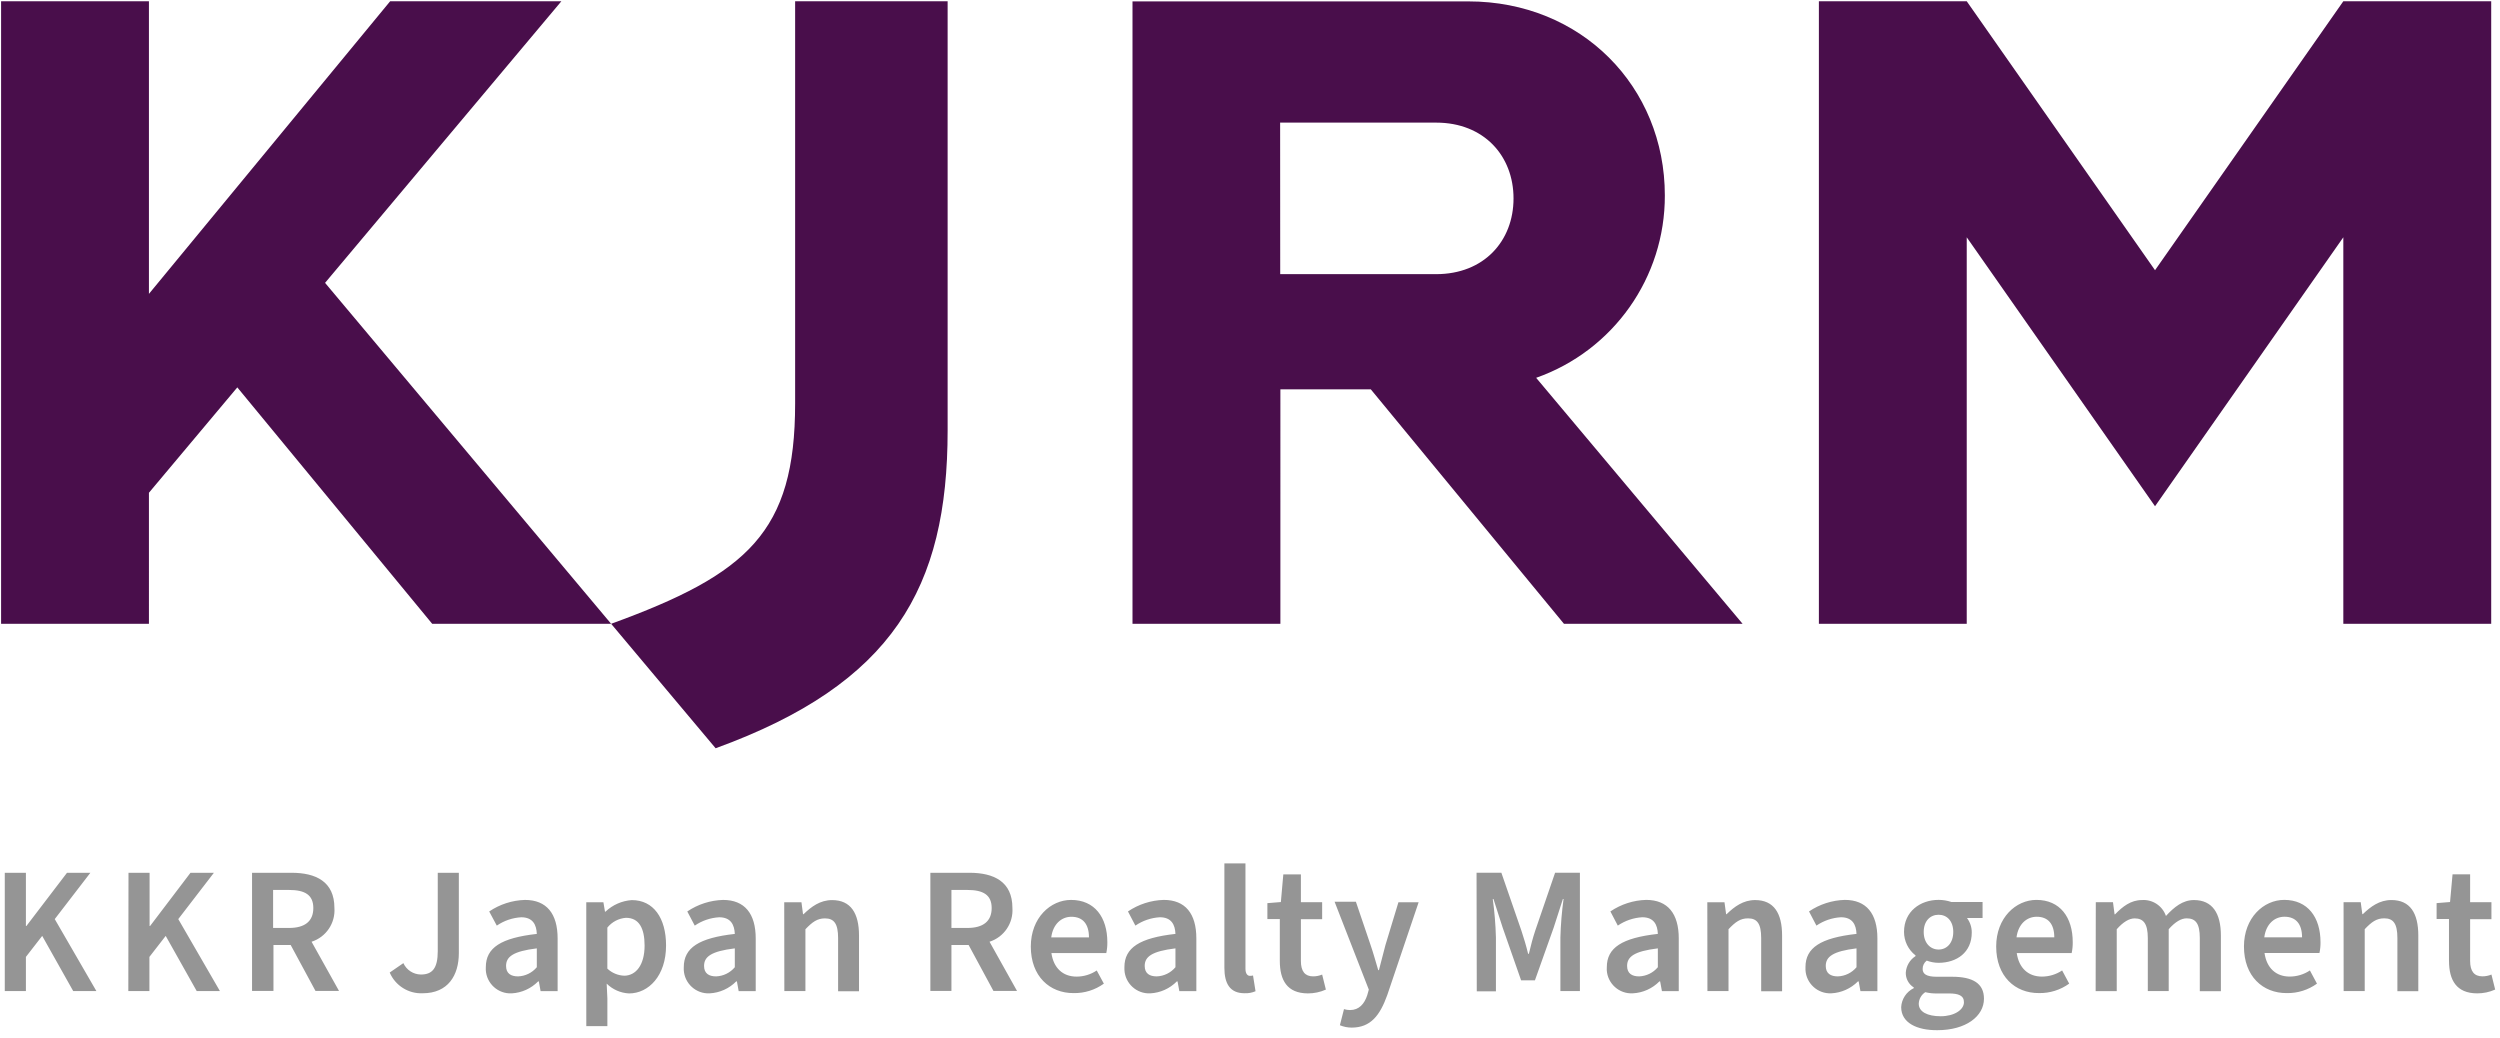
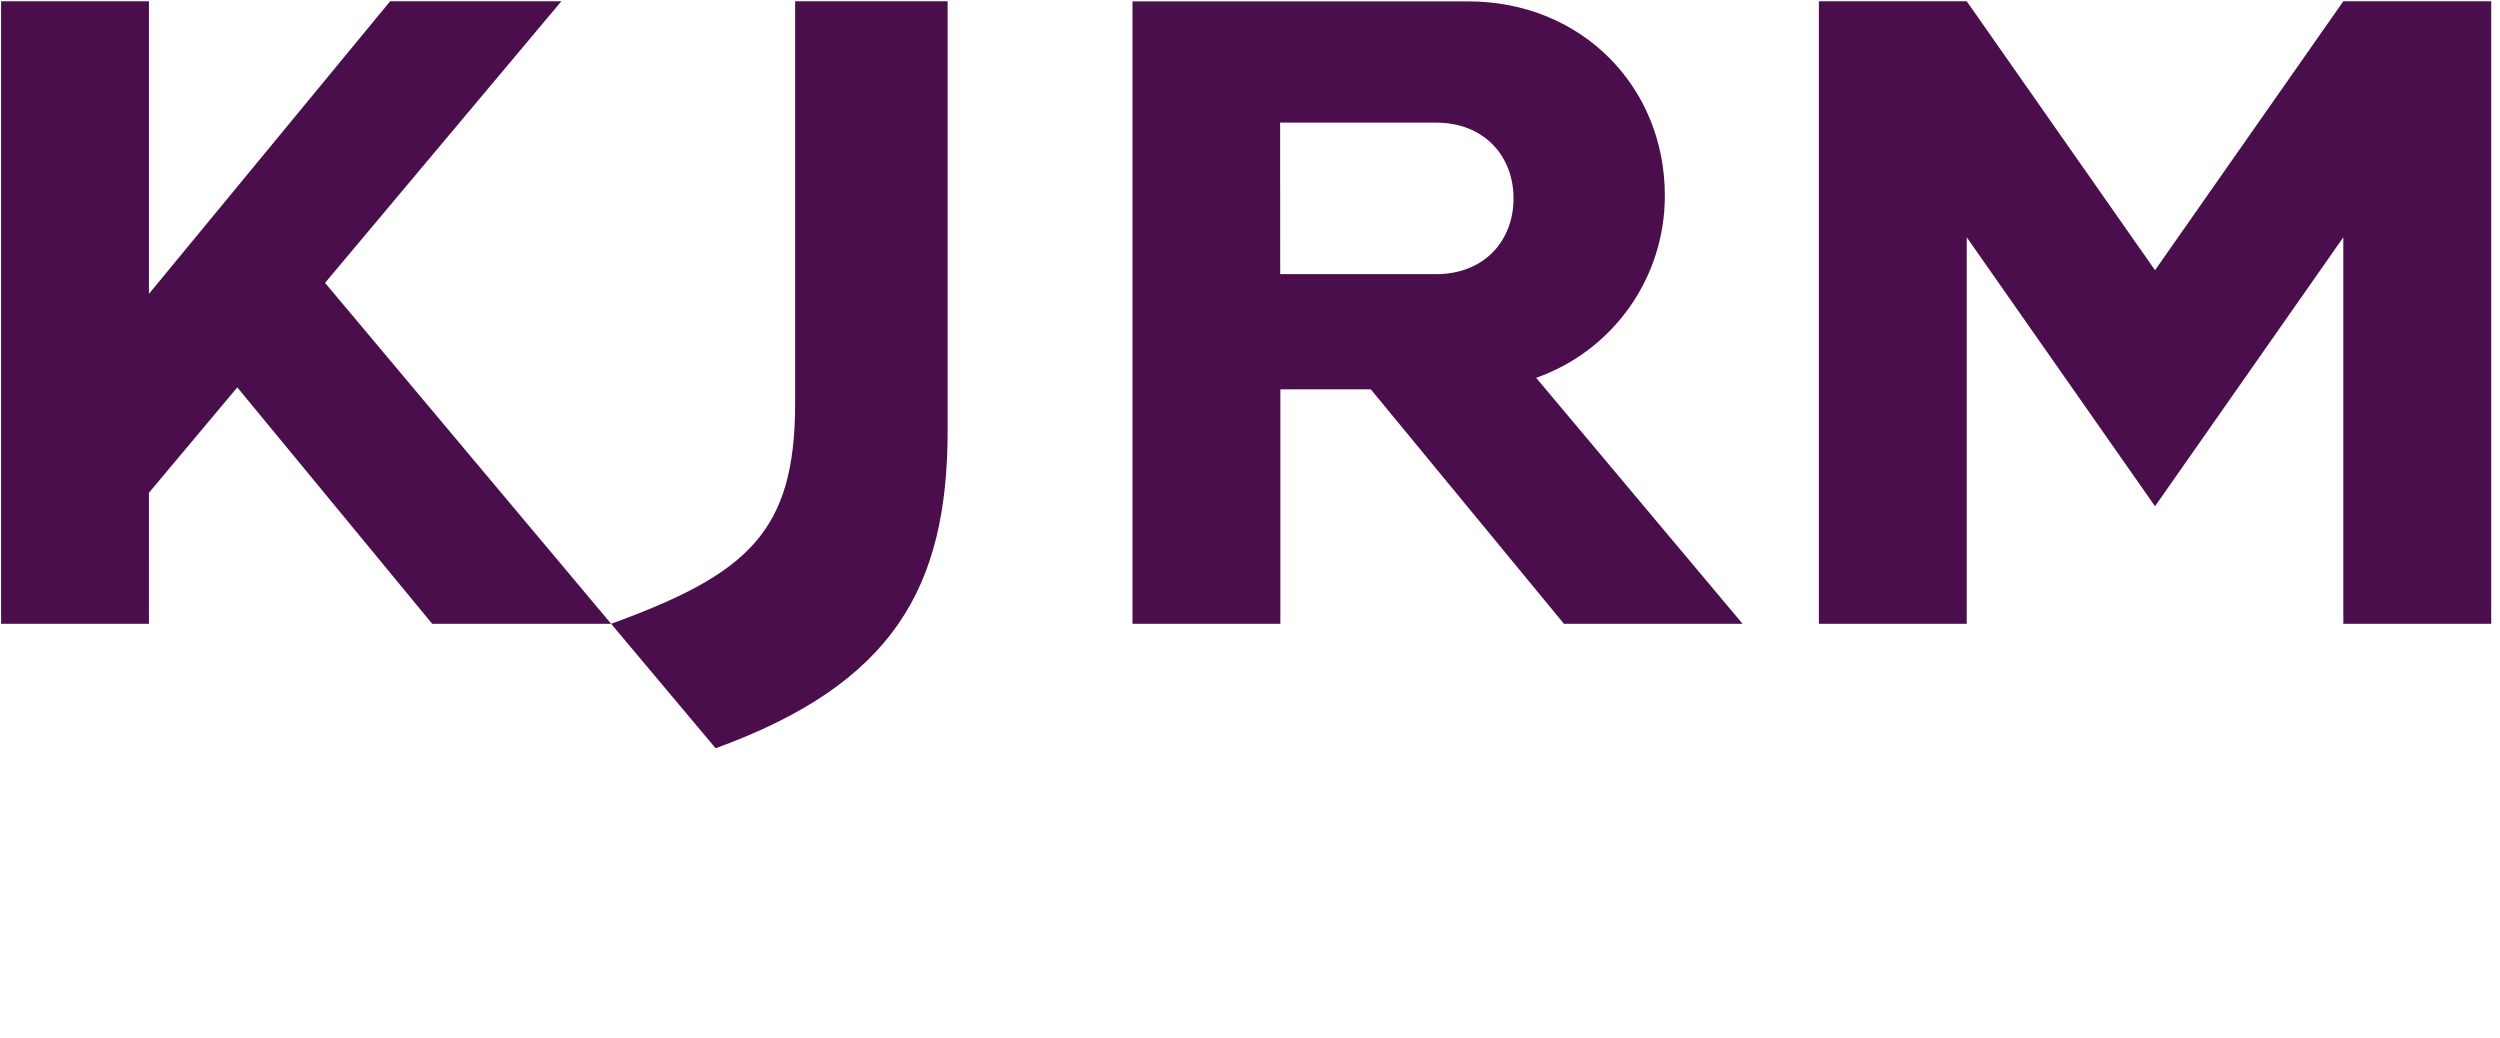
<svg xmlns="http://www.w3.org/2000/svg" version="1.1" id="グループ_77" x="0px" y="0px" width="489px" height="203px" viewBox="0 0 489 203" enable-background="new 0 0 489 203" xml:space="preserve">
  <path id="シェイプ_3" fill="#490E4B" d="M155.527,0.247v78.689c0,25.139-9.271,33.352-35.989,43.078l20.439,24.346  c34.716-12.631,45.379-31.399,45.379-62.157V0.247H155.527z M458.354,0.247l-36.831,52.607l-36.83-52.607h-28.92v121.767h28.92  v-75.6l36.83,52.607l36.831-52.607v75.6h28.926V0.247H458.354z M109.804,0.247H76.315L29.131,57.483V0.247H0.213v121.767h28.918  V96.383l17.286-20.611l38.119,46.242h35L63.582,55.327L109.804,0.247z M305.91,122.014h34.939L300.471,73.9  c15.122-5.33,25.22-19.64,25.172-35.673c0-21.286-16.322-37.955-38.445-37.955h-65.68v121.742h28.926V76.158h17.689L305.91,122.014z   M250.393,23.985h30.525c9.32,0,15.128,6.478,15.128,14.83s-5.808,14.81-15.128,14.81h-30.509L250.393,23.985z" />
-   <path id="シェイプ_3-2" fill="#959595" d="M0.934,170.715h4.133v10.406h0.1l7.939-10.406h4.57l-6.967,9.059l8.144,14.078H14.32  l-6.066-10.789l-3.187,4.106v6.683H0.934V170.715z M25.134,170.715h4.126v10.406h0.1l7.9-10.406h4.579l-6.968,9.059l8.145,14.078  h-4.538l-6.066-10.789l-3.187,4.106v6.683H25.1L25.134,170.715z M49.293,170.715h7.732c4.751,0,8.386,1.721,8.386,6.874  c0.215,2.972-1.631,5.704-4.468,6.615l5.37,9.622H61.71l-4.854-8.985h-3.368v8.985H49.3v-23.111H49.293z M56.543,181.507  c3.085,0,4.743-1.307,4.743-3.89s-1.658-3.542-4.743-3.542h-3.124v7.432h3.127H56.543z M76.226,190.229l2.673-1.84  c0.616,1.346,1.956,2.214,3.437,2.227c2.216,0,3.29-1.2,3.29-4.564v-15.336h4.124v15.706c0,4.356-2.114,7.861-7.071,7.861  c-2.784,0.122-5.353-1.493-6.451-4.054H76.226z M95.026,189.188c0-3.823,2.981-5.729,9.974-6.515  c-0.069-1.769-0.756-3.254-3.05-3.254c-1.712,0.097-3.364,0.662-4.776,1.634l-1.486-2.77c2.071-1.403,4.5-2.187,7-2.258  c4.227,0,6.383,2.689,6.383,7.535v10.308h-3.331l-0.343-1.905h-0.138c-1.371,1.392-3.209,2.225-5.159,2.337  c-2.667,0.137-4.941-1.913-5.079-4.581C95.014,189.542,95.016,189.365,95.026,189.188L95.026,189.188z M105,189.188V185.5  c-4.64,0.57-6.014,1.636-6.014,3.439c0,1.484,0.963,2.043,2.354,2.043C102.759,190.93,104.089,190.277,105,189.188z M114.674,176.48  h3.351l0.309,1.838h0.1c1.402-1.332,3.226-2.131,5.155-2.26c4.227,0,6.692,3.5,6.692,8.875c0,5.947-3.436,9.383-7.242,9.383  c-1.644-0.08-3.2-0.763-4.373-1.916l0.137,2.904v5.412h-4.124L114.674,176.48z M126.083,184.97c0-3.438-1.108-5.446-3.642-5.446  c-1.428,0.104-2.749,0.799-3.643,1.916v8.024c0.905,0.853,2.091,1.345,3.333,1.384c2.216-0.035,3.952-2.021,3.952-5.914V184.97z   M133.747,189.188c0-3.823,2.981-5.729,9.983-6.515c-0.078-1.769-0.765-3.254-3.059-3.254c-1.712,0.097-3.364,0.662-4.777,1.634  l-1.46-2.77c2.071-1.403,4.5-2.187,7-2.258c4.227,0,6.384,2.689,6.384,7.535v10.308h-3.334l-0.344-1.905h-0.138  c-1.38,1.4-3.236,2.234-5.2,2.336c-2.666,0.127-4.93-1.932-5.057-4.598C133.737,189.529,133.738,189.359,133.747,189.188  L133.747,189.188z M143.73,189.188V185.5c-4.648,0.57-6.015,1.636-6.015,3.439c0,1.484,0.973,2.043,2.363,2.043  C141.494,190.925,142.82,190.273,143.73,189.188L143.73,189.188z M153.395,176.48h3.368l0.309,2.34h0.1  c1.53-1.488,3.256-2.762,5.585-2.762c3.668,0,5.266,2.577,5.266,6.934v10.9h-4.089v-10.4c0-2.835-0.8-3.857-2.578-3.857  c-1.486,0-2.457,0.7-3.814,2.123v12.1h-4.124L153.395,176.48z M181.979,170.715h7.654c4.751,0,8.394,1.721,8.394,6.874  c0.212,2.974-1.637,5.706-4.476,6.615l5.378,9.622h-4.613l-4.854-8.985H186.1v8.985h-4.12L181.979,170.715L181.979,170.715z   M189.221,181.507c3.084,0,4.751-1.307,4.751-3.89s-1.667-3.542-4.751-3.542H186.1v7.432h3.119H189.221z M201.627,185.15  c0-5.664,3.883-9.125,7.87-9.125c4.613,0,7.1,3.394,7.1,8.273c0.01,0.713-0.059,1.425-0.206,2.122h-10.734  c0.413,2.905,2.217,4.604,4.915,4.604c1.407,0.004,2.783-0.414,3.951-1.199l1.392,2.576c-1.714,1.234-3.781,1.884-5.894,1.85  C205.305,194.282,201.628,190.948,201.627,185.15L201.627,185.15z M213.002,183.35c0-2.576-1.178-4.029-3.437-4.029  c-1.932,0-3.6,1.412-3.943,4.029H213H213.002z M219.935,189.186c0-3.824,2.981-5.73,9.983-6.516  c-0.069-1.768-0.765-3.254-3.05-3.254c-1.714,0.1-3.368,0.664-4.785,1.634l-1.452-2.77c2.071-1.404,4.5-2.188,7-2.259  c4.227,0,6.374,2.69,6.374,7.537v10.307h-3.325l-0.352-1.905h-0.137c-1.377,1.401-3.229,2.236-5.191,2.34  c-2.667,0.128-4.934-1.93-5.062-4.597c0-0.001,0-0.002,0-0.003c-0.01-0.171-0.011-0.342-0.002-0.513L219.935,189.186z   M229.918,189.186V185.5c-4.648,0.57-6.014,1.636-6.014,3.439c0,1.484,0.971,2.043,2.354,2.043c1.42-0.052,2.75-0.705,3.661-1.795  L229.918,189.186z M239.489,189.285v-20.409h4.123V189.5c0,1.021,0.448,1.376,0.861,1.376c0.208,0.007,0.417-0.017,0.618-0.071  l0.49,3.08c-0.677,0.293-1.412,0.428-2.149,0.393c-2.868,0.005-3.942-1.911-3.942-4.986L239.489,189.285z M250.332,187.934v-8.166  H247.9v-3.112l2.637-0.214l0.48-5.412h3.438v5.445h4.157v3.325h-4.157v8.17c0,2.017,0.8,3.007,2.388,3.007  c0.607,0.003,1.209-0.117,1.77-0.352l0.729,2.939c-1.112,0.496-2.319,0.751-3.538,0.746c-4.047-0.028-5.472-2.58-5.472-6.371  L250.332,187.934z M262.083,200.534l0.8-3.147c0.381,0.118,0.778,0.179,1.178,0.18c1.77,0,2.81-1.199,3.369-2.899l0.309-1.101  l-6.694-17.186h4.168l2.868,8.457c0.525,1.52,1.007,3.256,1.5,4.922h0.137c0.413-1.632,0.859-3.324,1.28-4.922l2.535-8.359h3.952  l-6.135,18.152c-1.428,3.969-3.233,6.369-6.97,6.369c-0.788-0.004-1.567-0.16-2.296-0.461L262.083,200.534z M288.813,170.71h4.854  l3.918,11.328c0.489,1.483,0.9,2.823,1.314,4.524h0.146c0.412-1.72,0.757-3.041,1.246-4.524l3.883-11.328h4.854v23.138h-3.816v-10.5  c0.069-2.51,0.276-5.014,0.62-7.5H305.7l-1.8,5.594l-3.67,10.312h-2.701l-3.607-10.312l-1.8-5.594h-0.138  c0.345,2.486,0.551,4.99,0.619,7.5V193.9h-3.746L288.813,170.71z M314.293,189.184c0-3.824,2.982-5.73,9.983-6.516  c-0.068-1.768-0.765-3.254-3.051-3.254c-1.713,0.1-3.367,0.664-4.783,1.634l-1.452-2.771c2.07-1.404,4.499-2.188,7-2.258  c4.226,0,6.374,2.69,6.374,7.537v10.307h-3.291l-0.352-1.905h-0.139c-1.38,1.402-3.235,2.235-5.2,2.336  c-2.665,0.151-4.948-1.888-5.1-4.554c0-0.002,0-0.006,0-0.01c-0.008-0.181-0.004-0.361,0.011-0.543L314.293,189.184z   M324.276,189.184V185.5c-4.647,0.57-6.014,1.636-6.014,3.439c0,1.484,0.971,2.043,2.354,2.043c1.419-0.053,2.749-0.705,3.66-1.795  L324.276,189.184z M333.95,176.477h3.358l0.318,2.338h0.1c1.52-1.487,3.258-2.762,5.575-2.762c3.676,0,5.275,2.578,5.275,6.935  v10.899h-4.09v-10.399c0-2.835-0.8-3.857-2.576-3.857c-1.5,0-2.467,0.7-3.815,2.123v12.101h-4.124L333.95,176.477z M353.15,189.184  c0-3.824,2.98-5.73,9.982-6.516c-0.068-1.768-0.757-3.254-3.05-3.254c-1.714,0.1-3.369,0.664-4.786,1.634l-1.452-2.771  c2.071-1.403,4.5-2.187,7-2.258c4.229,0,6.375,2.69,6.375,7.537v10.307H363.9l-0.345-1.905h-0.136  c-1.384,1.399-3.241,2.233-5.207,2.336c-2.667,0.128-4.934-1.93-5.062-4.597c0-0.001,0-0.002,0-0.004  c-0.009-0.168-0.008-0.337,0.003-0.506L353.15,189.184z M363.133,189.184V185.5c-4.64,0.57-6.015,1.636-6.015,3.439  c0,1.484,0.971,2.043,2.363,2.043c1.417-0.055,2.745-0.707,3.655-1.795L363.133,189.184z M371.869,197.001  c0.086-1.596,1.03-3.02,2.466-3.721v-0.136c-1.001-0.622-1.597-1.729-1.563-2.906c0.09-1.315,0.798-2.51,1.906-3.223v-0.137  c-1.42-1.104-2.251-2.801-2.252-4.6c0-4.006,3.189-6.264,6.764-6.264c0.859,0,1.713,0.143,2.525,0.422h6.074v3.119h-3.05  c0.62,0.823,0.949,1.83,0.935,2.861c0,3.855-2.911,5.911-6.51,5.911c-0.784-0.007-1.562-0.153-2.295-0.433  c-0.515,0.385-0.813,0.993-0.8,1.636c0,0.95,0.7,1.521,2.739,1.521h3.016c4.056,0,6.239,1.301,6.239,4.295  c0,3.438-3.532,6.158-9.116,6.158c-4.042,0.028-7.075-1.459-7.075-4.5L371.869,197.001z M384.148,196.038  c0-1.306-1.05-1.72-2.948-1.72h-2.293c-0.781,0.023-1.562-0.061-2.32-0.248c-0.77,0.5-1.247,1.343-1.28,2.26  c0,1.564,1.658,2.449,4.294,2.449C382.237,198.779,384.148,197.525,384.148,196.038L384.148,196.038z M382.058,182.294  c0-2.166-1.243-3.369-2.867-3.369s-2.914,1.2-2.914,3.369s1.315,3.435,2.914,3.435c1.598,0,2.867-1.254,2.867-3.445v0.017V182.294z   M390.453,185.145c0-5.662,3.883-9.125,7.869-9.125c4.614,0,7.105,3.395,7.105,8.274c0.01,0.713-0.06,1.425-0.207,2.122h-10.744  c0.413,2.904,2.218,4.605,4.925,4.605c1.406,0,2.781-0.418,3.95-1.201l1.384,2.576c-1.713,1.238-3.78,1.887-5.893,1.851  c-4.709,0.035-8.386-3.299-8.386-9.097L390.453,185.145z M401.819,183.345c0-2.577-1.179-4.028-3.438-4.028  c-1.941,0-3.607,1.41-3.951,4.028H401.819z M409.938,176.473h3.361l0.31,2.369h0.1c1.461-1.518,3.094-2.792,5.241-2.792  c2.094-0.15,4.026,1.128,4.708,3.113c1.632-1.771,3.3-3.113,5.481-3.113c3.601,0,5.267,2.578,5.267,6.935v10.899h-4.124v-10.399  c0-2.836-0.8-3.857-2.578-3.857c-1.047,0-2.226,0.671-3.505,2.123v12.1h-4.088v-10.358c0-2.835-0.859-3.857-2.578-3.857  c-1.039,0-2.217,0.671-3.5,2.123v12.101h-4.125L409.938,176.473z M438.917,185.143c0-5.664,3.883-9.125,7.868-9.125  c4.606,0,7.105,3.394,7.105,8.273c0.011,0.713-0.059,1.425-0.207,2.122H442.94c0.414,2.905,2.217,4.604,4.924,4.604  c1.407,0,2.783-0.417,3.953-1.199l1.383,2.582c-1.714,1.236-3.782,1.886-5.896,1.85c-4.705,0.032-8.384-3.302-8.384-9.1  L438.917,185.143z M450.283,183.342c0-2.576-1.179-4.029-3.438-4.029c-1.94,0-3.607,1.412-3.952,4.029H450.283z M458.401,176.471  h3.358l0.311,2.338h0.1c1.53-1.487,3.266-2.762,5.584-2.762c3.677,0,5.267,2.578,5.267,6.934v10.9h-4.09v-10.4  c0-2.834-0.8-3.856-2.576-3.856c-1.5,0-2.467,0.7-3.815,2.123v12.101h-4.124L458.401,176.471z M479.021,187.93v-8.168H476.6v-3.111  l2.63-0.215l0.488-5.412h3.438v5.447h4.167v3.324h-4.167v8.17c0,2.018,0.8,3.008,2.399,3.008c0.608,0.002,1.211-0.118,1.771-0.353  l0.729,2.938c-1.113,0.498-2.32,0.752-3.54,0.746c-4.03-0.022-5.49-2.574-5.49-6.365L479.021,187.93z" />
</svg>